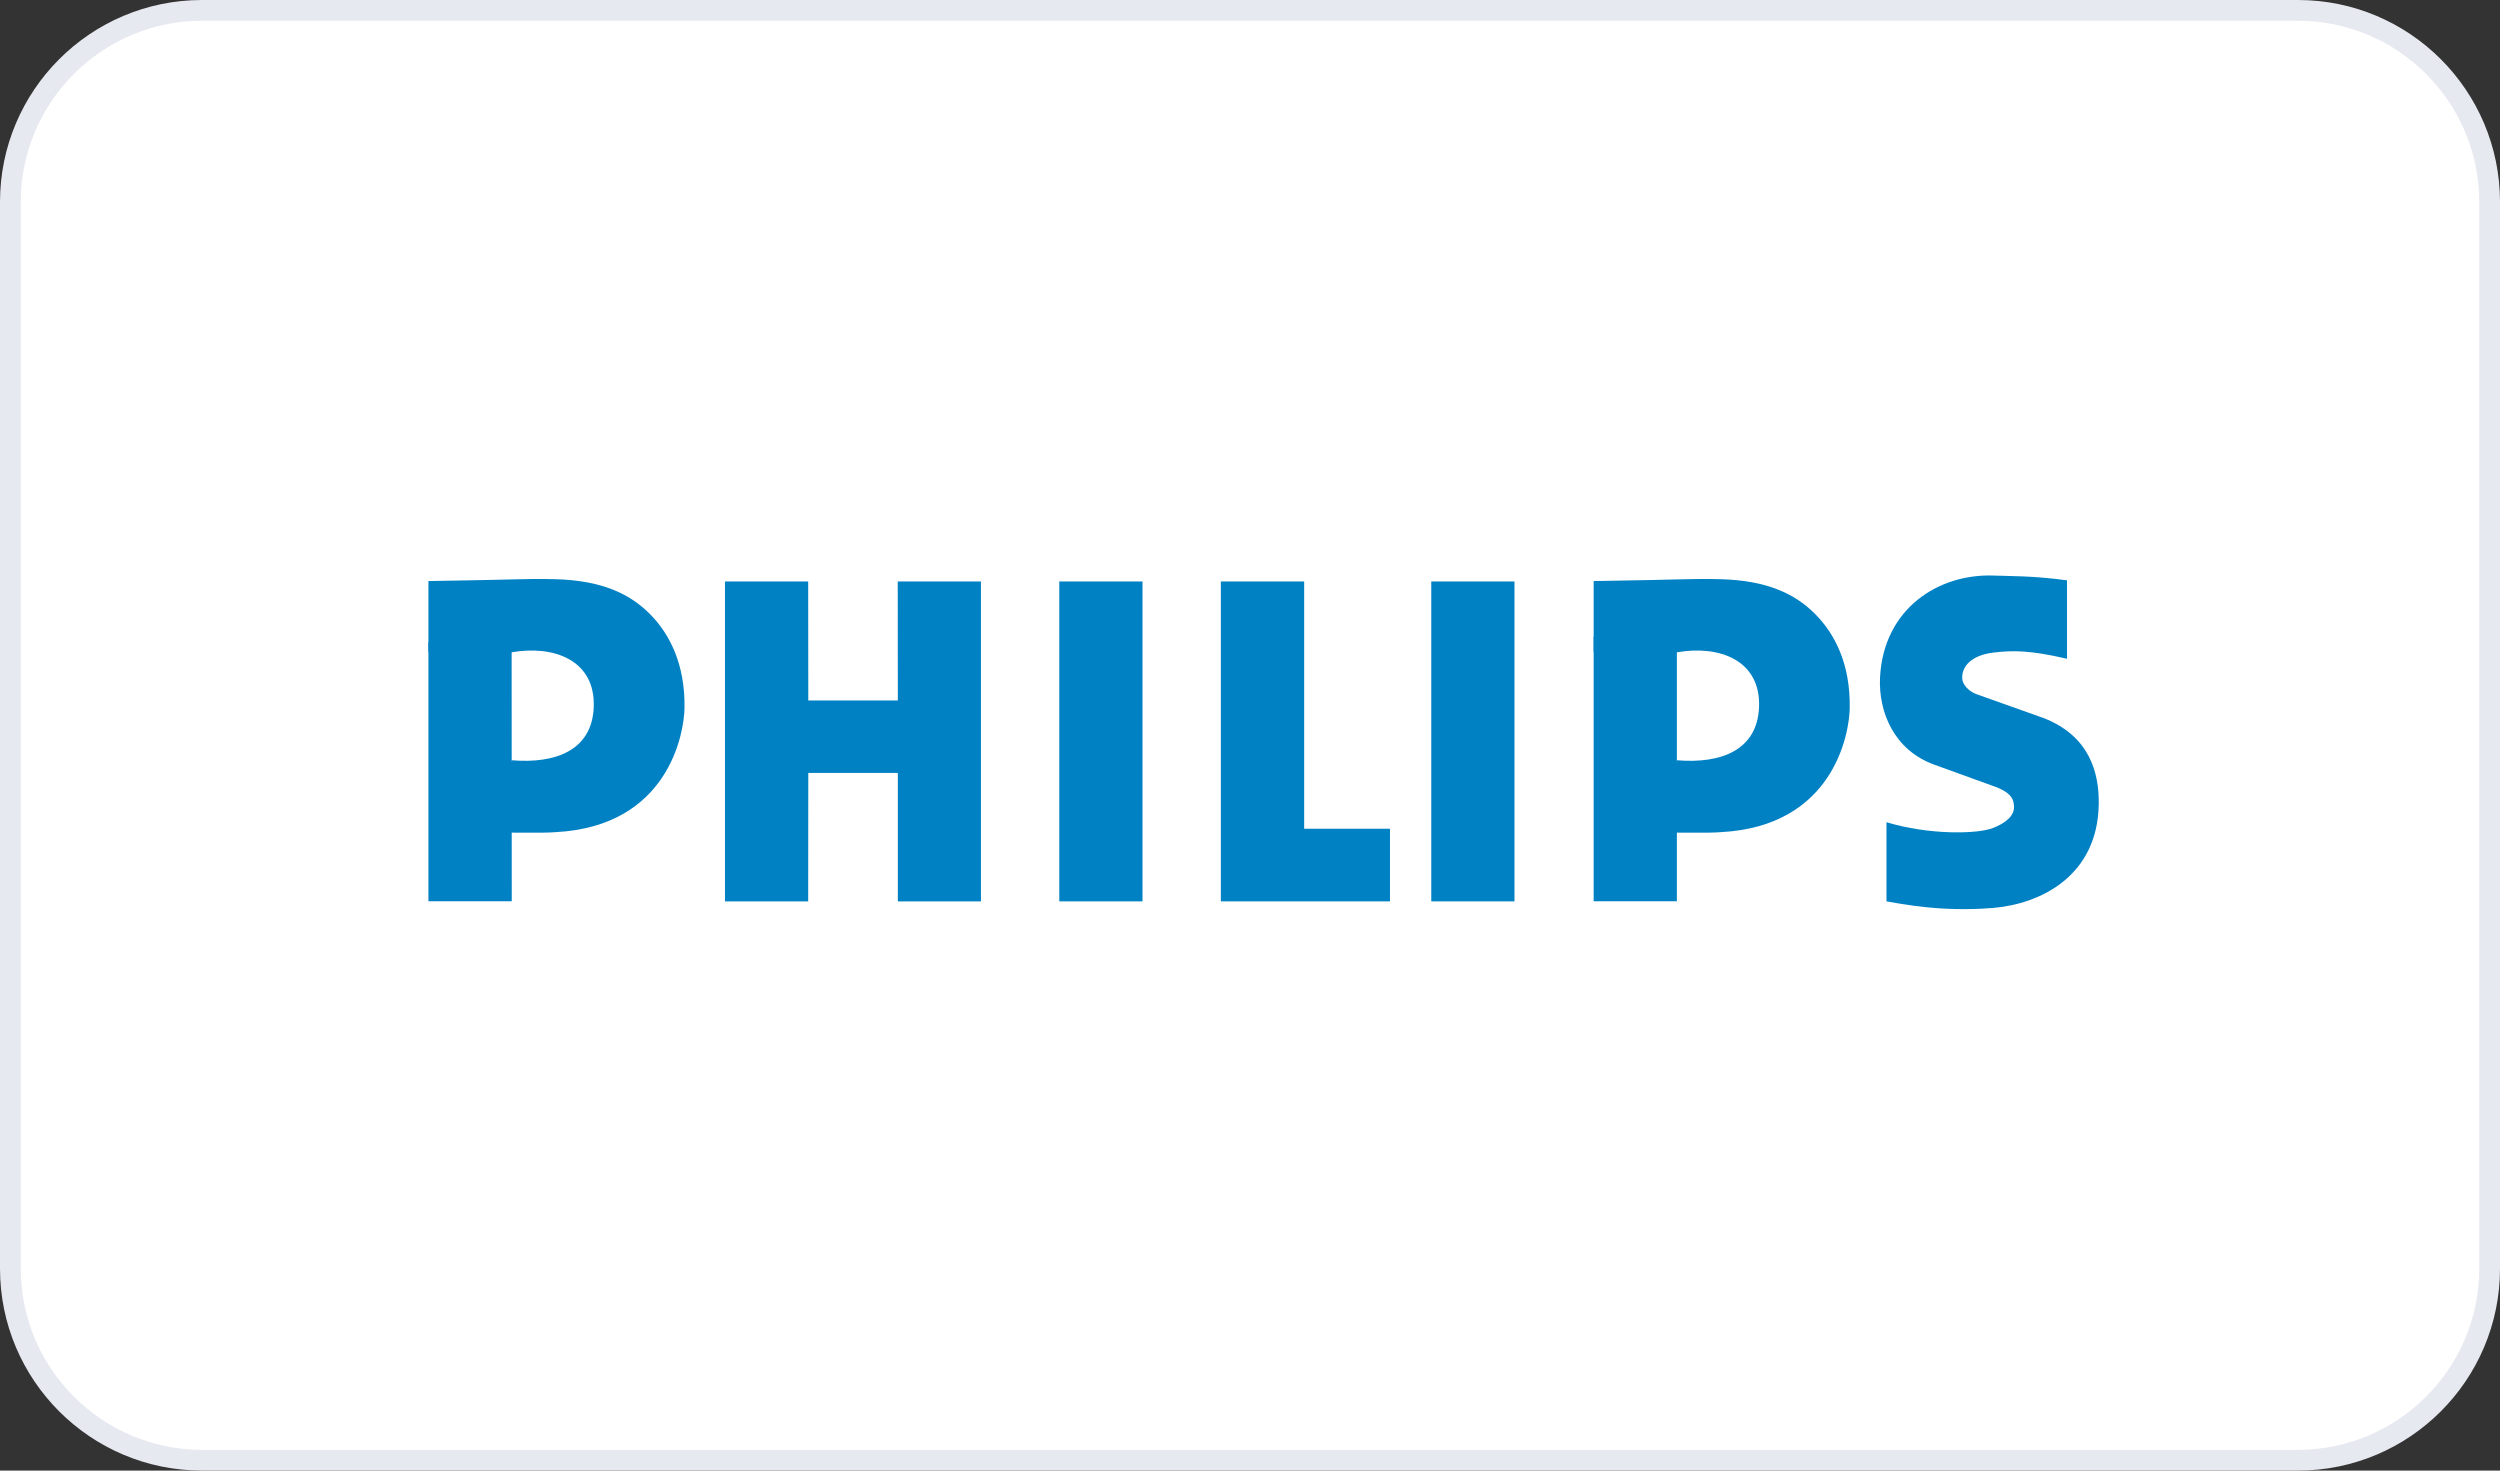
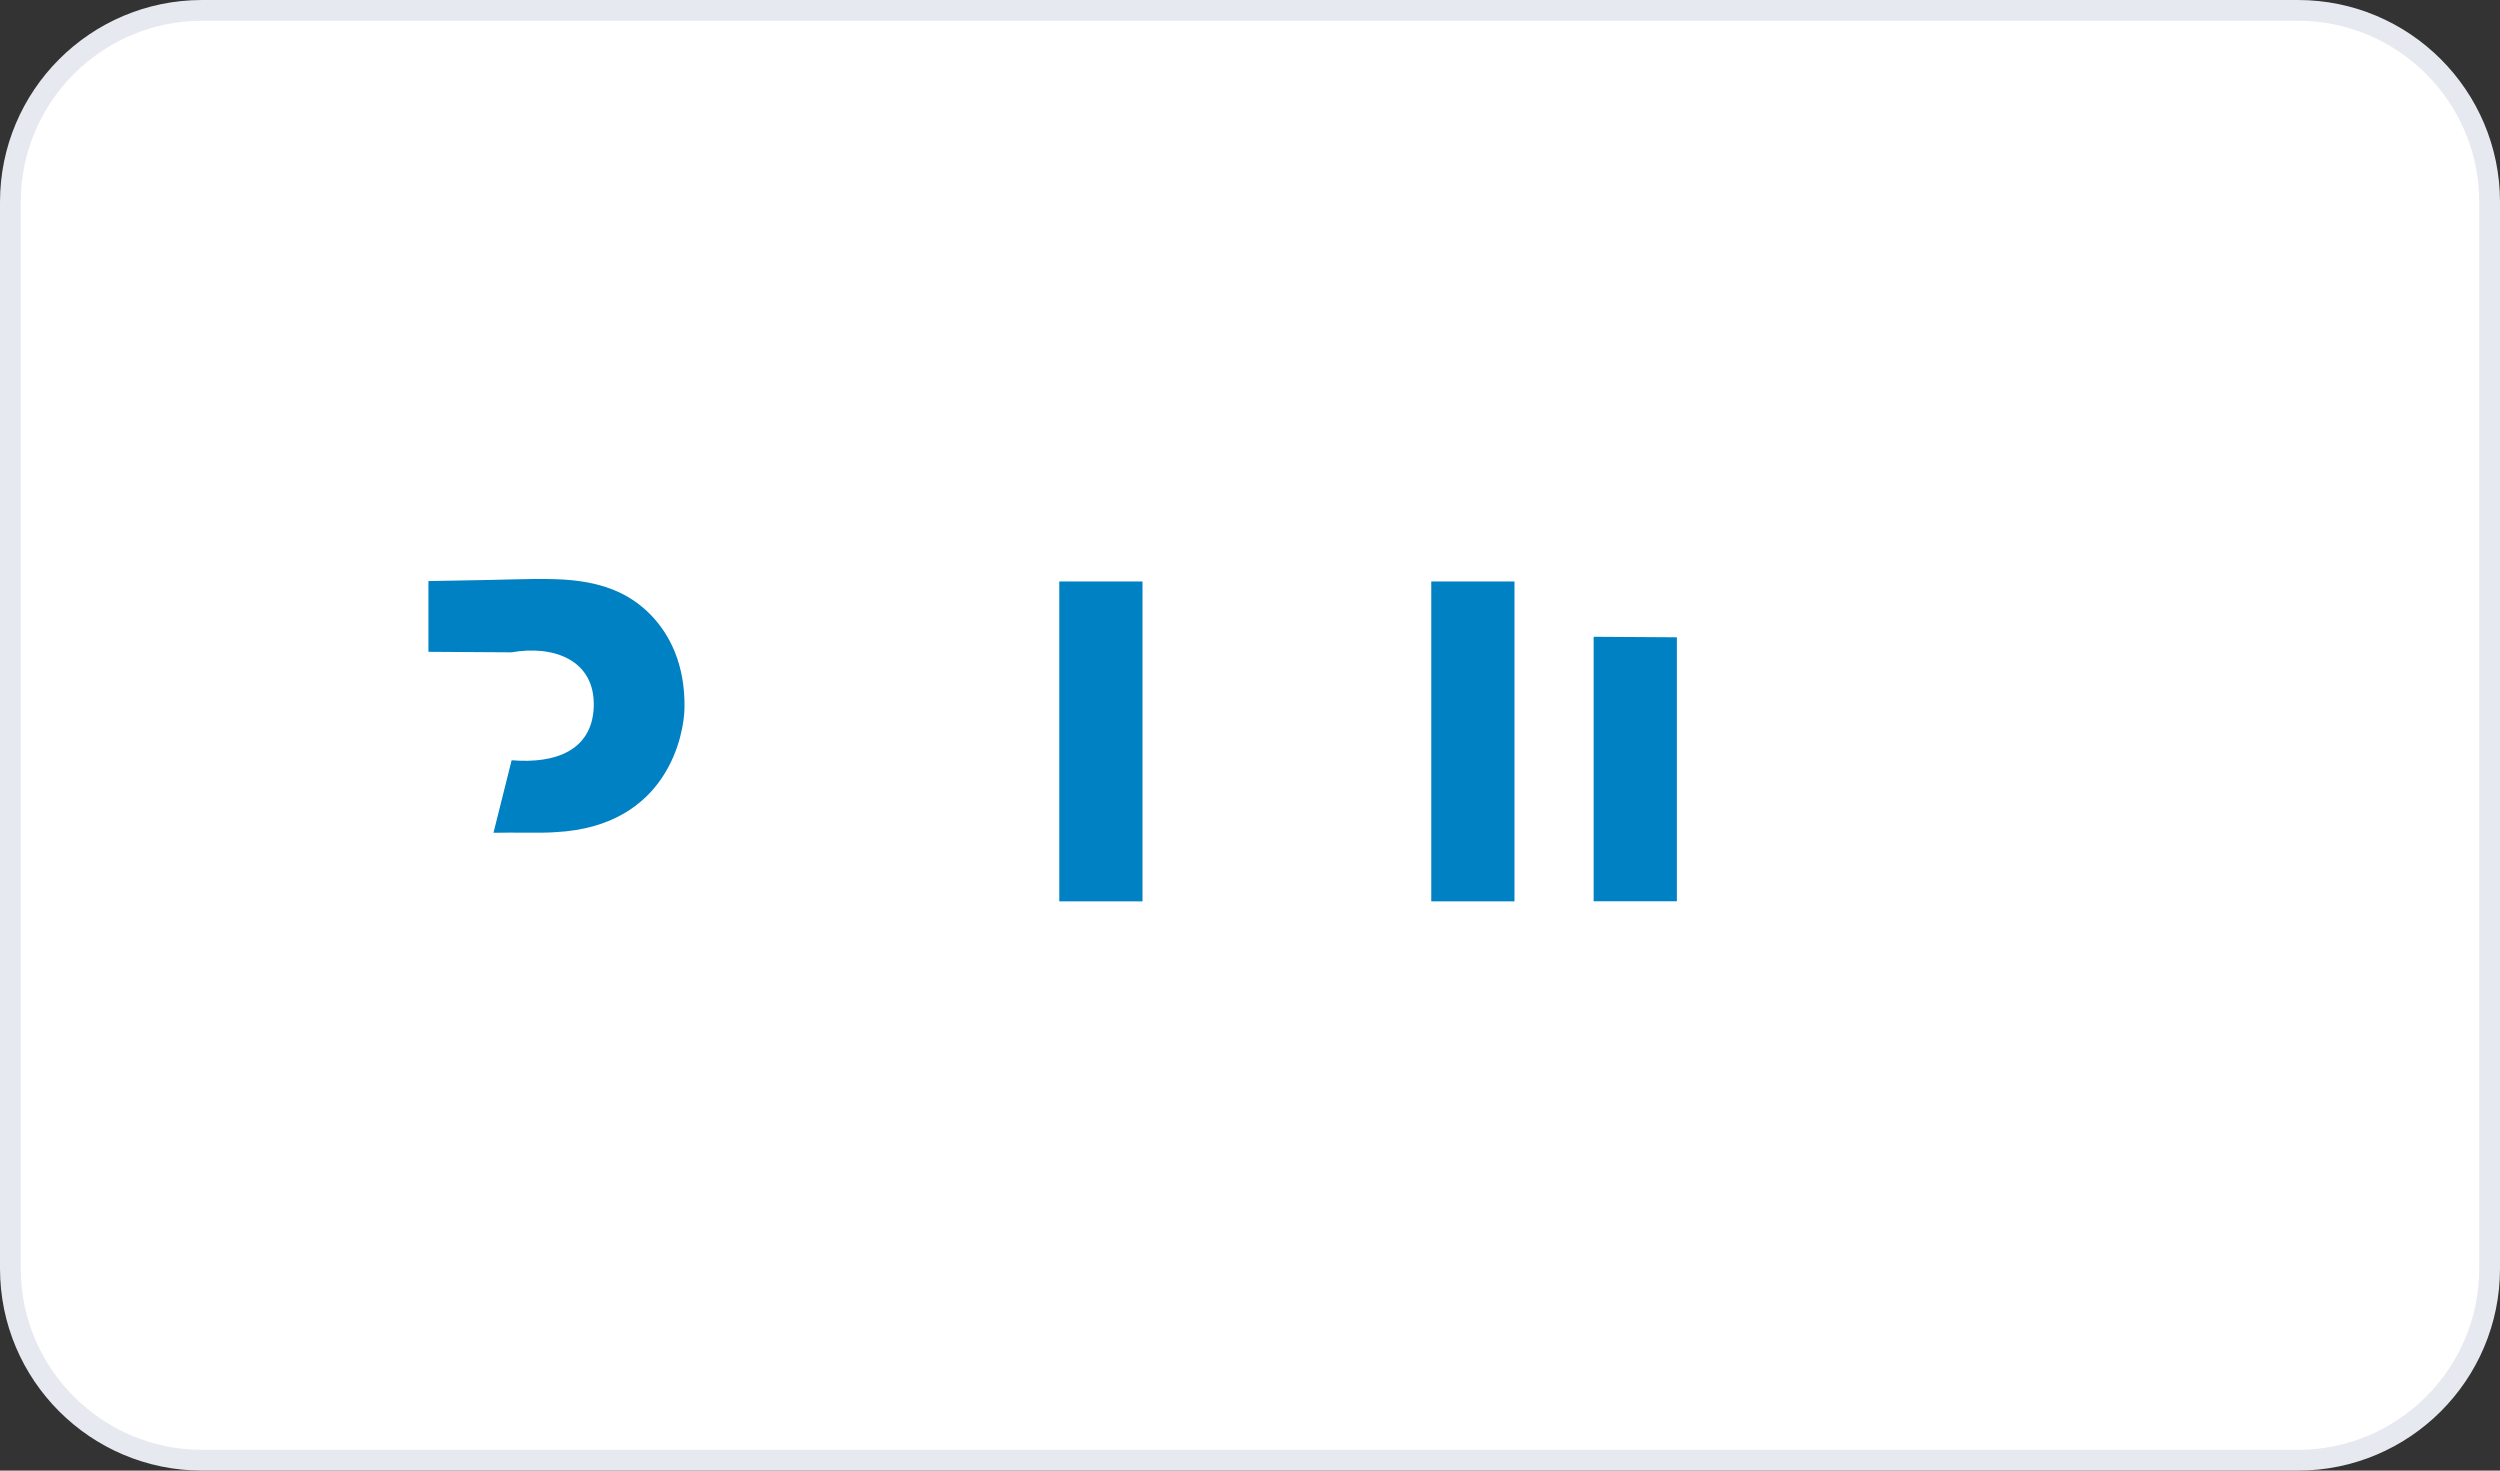
<svg xmlns="http://www.w3.org/2000/svg" viewBox="0 0 240.94 141.73">
  <rect x="0" y="0" width="240.94" height="141.73" fill="#333333" stroke="none" />
  <defs>
    <style>.l{fill:#fff;}.m{fill:#0081c4;}.n{fill:#e7e9f0;}</style>
  </defs>
  <g id="a">
    <g>
      <rect class="l" x="1" y="1" width="238.95" height="139.73" rx="18.48" ry="18.48" />
      <path class="n" d="M221.46,2c9.64,0,17.48,7.84,17.48,17.48V122.25c0,9.64-7.84,17.48-17.48,17.48H19.48c-9.64,0-17.48-7.84-17.48-17.48V19.48C2,9.84,9.84,2,19.48,2H221.46M221.46,0H19.48C8.72,0,0,8.72,0,19.48V122.25C0,133.01,8.72,141.73,19.48,141.73H221.46c10.76,0,19.48-8.72,19.48-19.48V19.48C240.94,8.72,232.22,0,221.46,0h0Z" />
    </g>
  </g>
  <g id="b">
    <g>
-       <path id="c" class="m" d="M153.59,62.82v-6.82c8.88-.13,9.24-.25,12.18-.18,4.51,.11,7.23,1.4,9.19,3.38,1.89,1.91,3.38,4.82,3.31,9.05-.04,2.43-1.54,11.39-12.43,11.95-1.28,.11-4.21,.01-6.07,.06l1.84-6.99c4.31,.36,7.73-1,7.92-5.08,.2-4.58-3.86-6.04-7.92-5.32l-8.02-.05" />
      <polyline id="d" class="m" points="161.61 86.86 153.59 86.86 153.59 61.37 161.61 61.42 161.61 86.86" />
-       <path id="e" class="m" d="M190.42,66.88l6.58,2.34c4.38,1.73,5.31,5.24,5.27,8.26-.1,7.01-5.69,9.64-10.15,10.02-5.07,.43-8.99-.42-10.31-.63v-7.63c4.01,1.22,8.68,1.17,10.26,.56,1.19-.46,2.1-1.17,2.03-2.11-.04-.51-.09-1.15-1.6-1.79l-6.07-2.2c-3.9-1.4-5.4-5.1-5.24-8.4,.33-6.66,5.65-10.03,10.96-9.83,1.64,.06,3.85,.02,7.06,.46v7.56c-3.6-.84-5.28-.82-7.14-.59-2.08,.26-3.01,1.33-2.96,2.48,.02,.58,.6,1.22,1.32,1.5" />
-       <polyline id="f" class="m" points="77.9 67.51 86.53 67.51 86.52 56.04 94.54 56.04 94.54 86.87 86.53 86.87 86.53 74.49 77.9 74.49 77.89 86.87 69.87 86.87 69.87 56.04 77.89 56.04 77.9 67.51" />
      <rect id="g" class="m" x="102.09" y="56.04" width="8.02" height="30.83" />
      <rect id="h" class="m" x="137.94" y="56.04" width="8.02" height="30.83" />
-       <polyline id="i" class="m" points="125.69 79.87 133.96 79.87 133.96 86.87 117.66 86.87 117.66 56.04 125.69 56.04 125.69 79.87" />
      <path id="j" class="m" d="M41.29,62.82v-6.82c8.88-.13,9.24-.25,12.18-.18,4.51,.11,7.23,1.4,9.19,3.38,1.88,1.91,3.38,4.82,3.31,9.05-.04,2.43-1.55,11.39-12.43,11.95-1.28,.11-4.11,.01-5.98,.06l1.75-6.99c4.31,.36,7.73-1,7.91-5.08,.2-4.58-3.86-6.04-7.92-5.32l-8.02-.05" />
-       <polyline id="k" class="m" points="49.32 86.86 41.29 86.86 41.29 61.9 49.31 61.95 49.32 86.86" />
    </g>
  </g>
</svg>